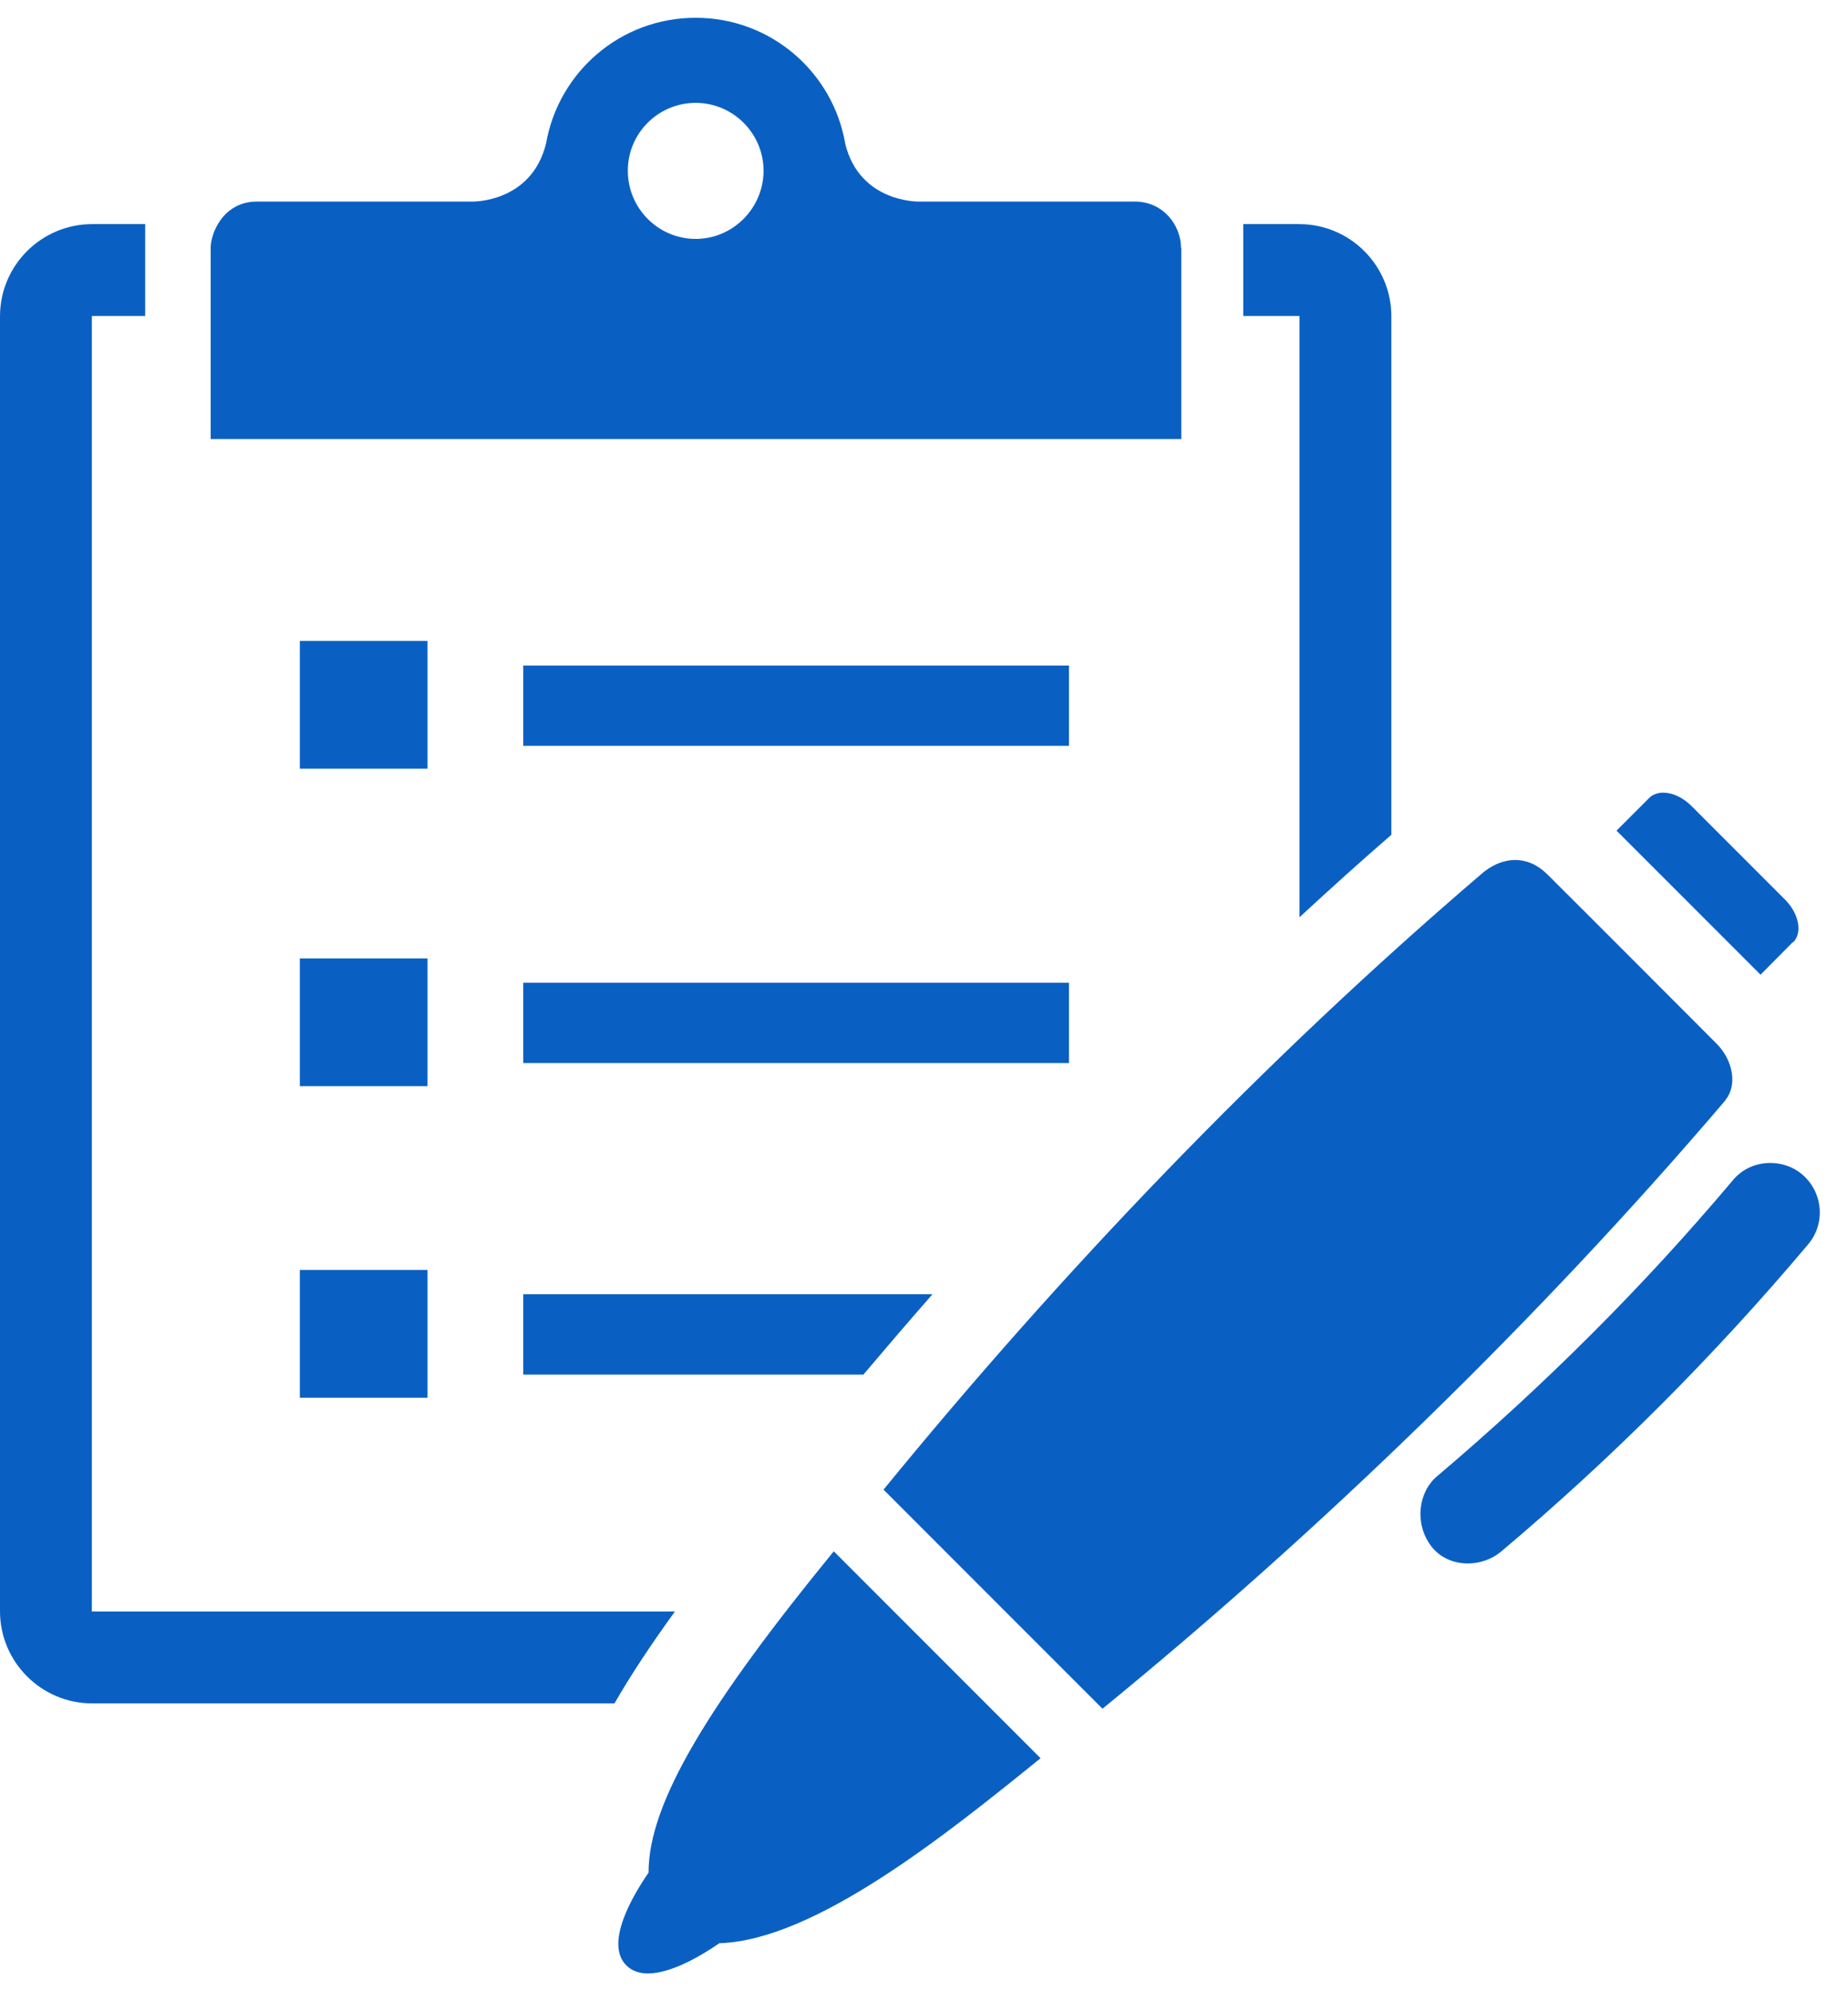
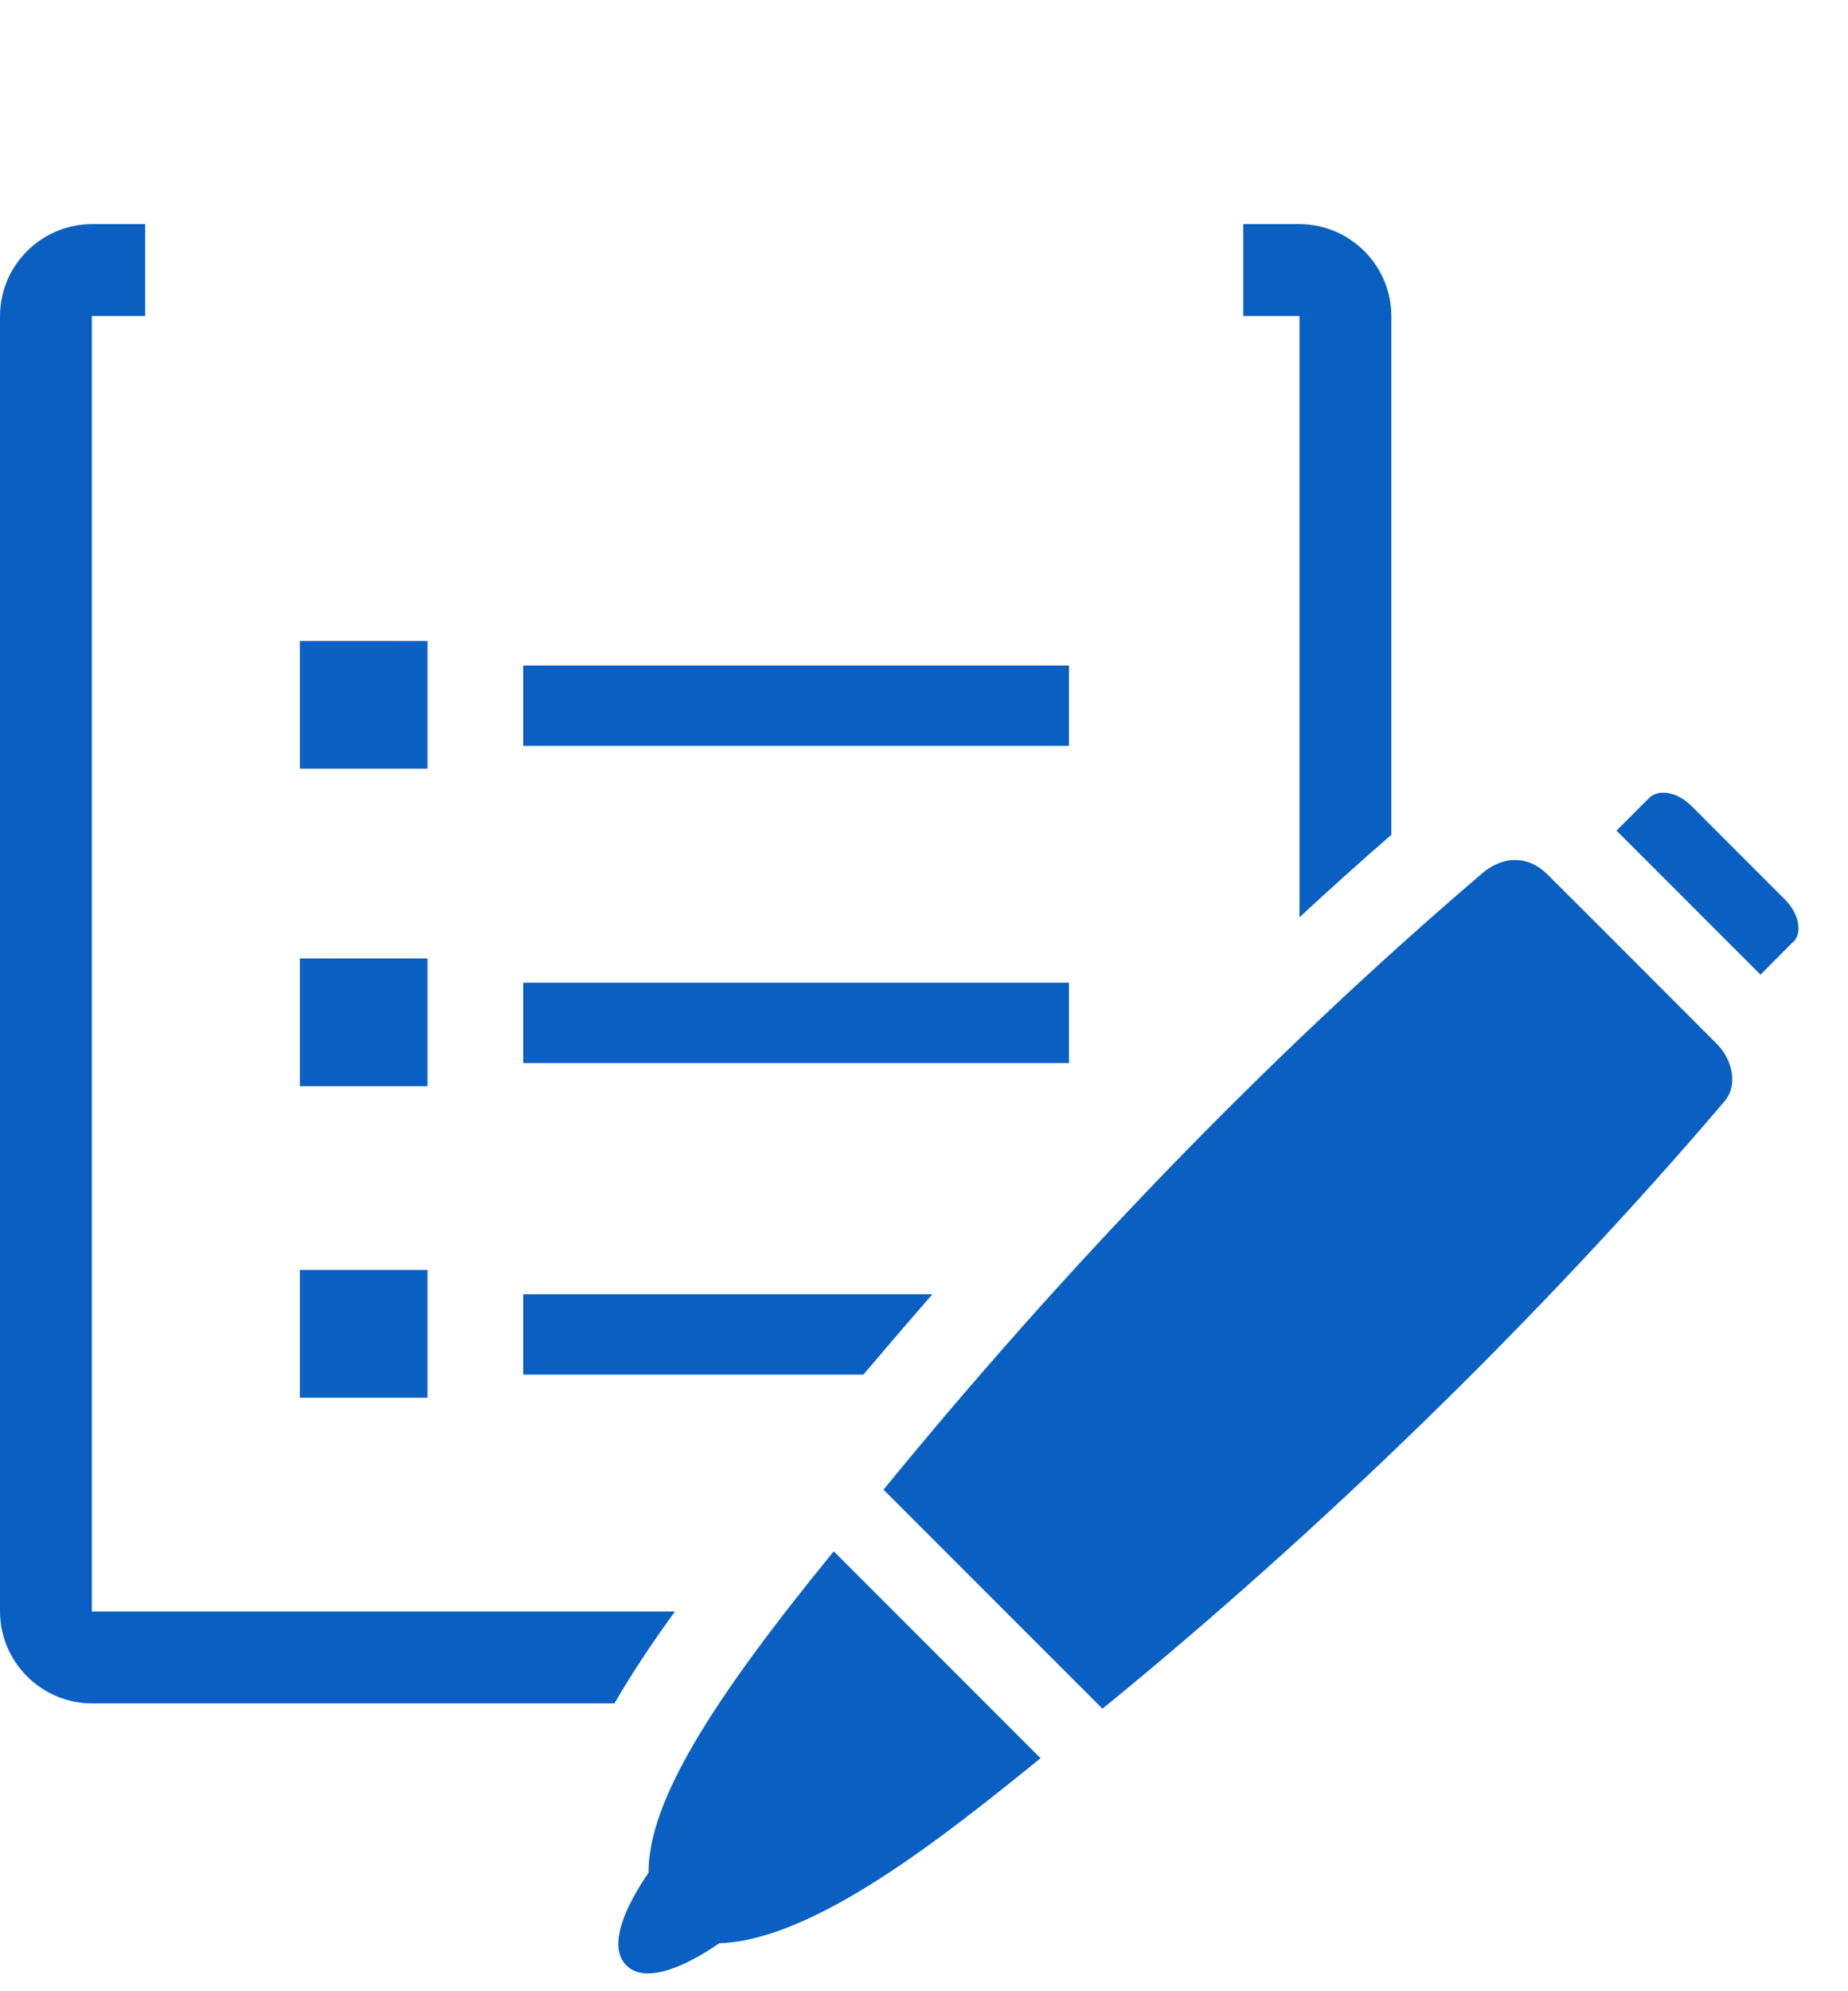
<svg xmlns="http://www.w3.org/2000/svg" width="52" height="56" viewBox="0 0 52 56" fill="none">
  <g id="Vector">
    <path d="M12.03 18.025H8.437V21.618H12.03V18.025Z" fill="#0A60C2" />
    <path d="M30.08 18.717H14.723V20.976H30.08V18.717Z" fill="#0A60C2" />
    <path d="M12.03 26.954H8.437V30.547H12.03V26.954Z" fill="#0A60C2" />
    <path d="M30.08 27.637H14.723V29.897H30.08V27.637Z" fill="#0A60C2" />
-     <path d="M12.03 35.716H8.437V39.309H12.03V35.716Z" fill="#0A60C2" />
+     <path d="M12.03 35.716H8.437V39.309H12.03V35.716" fill="#0A60C2" />
    <path d="M14.723 36.4V38.659H24.294C24.936 37.9 25.587 37.142 26.237 36.4H14.723Z" fill="#0A60C2" />
    <path d="M39.151 8.895C39.151 7.47 37.992 6.303 36.558 6.303H34.983V8.887H36.567V25.795C37.425 25.003 38.284 24.227 39.151 23.477V8.895Z" fill="#0A60C2" />
    <path d="M2.585 8.887H4.085V6.303H2.593C1.167 6.303 0 7.462 0 8.895V45.312C0 46.738 1.159 47.905 2.593 47.905H17.291C17.741 47.121 18.308 46.263 18.992 45.32H2.585V8.887Z" fill="#0A60C2" />
-     <path d="M33.232 6.97C33.232 6.353 32.748 5.669 31.931 5.669H25.853C25.853 5.669 24.194 5.702 23.786 4.052C23.444 2.034 21.693 0.5 19.576 0.5C17.458 0.5 15.716 2.026 15.365 4.035C14.957 5.702 13.298 5.669 13.298 5.669H7.228C6.286 5.669 5.928 6.553 5.928 6.97V12.347H33.24V6.97H33.232ZM19.576 6.719C18.525 6.719 17.666 5.861 17.666 4.802C17.666 3.743 18.525 2.893 19.576 2.893C20.626 2.893 21.485 3.751 21.485 4.802C21.485 5.852 20.626 6.719 19.576 6.719Z" fill="#0A60C2" />
-     <path d="M49.814 32.706C49.431 32.706 49.039 32.856 48.755 33.198C46.229 36.2 43.42 38.992 40.435 41.519C39.91 41.961 39.793 42.844 40.268 43.478C40.518 43.811 40.91 43.97 41.302 43.97C41.636 43.97 41.977 43.853 42.227 43.645C45.362 41.01 48.255 38.109 50.882 34.991C51.373 34.407 51.298 33.532 50.715 33.032C50.473 32.823 50.148 32.706 49.814 32.706Z" fill="#0A60C2" />
    <path d="M48.555 30.93C48.889 30.522 48.772 29.813 48.289 29.338C46.396 27.446 45.454 26.495 43.553 24.603C43.245 24.294 42.928 24.186 42.636 24.186C42.261 24.186 41.919 24.369 41.677 24.586C35.533 29.838 29.864 35.774 24.861 41.894L31.022 48.055C37.125 43.078 43.32 37.083 48.555 30.939V30.93Z" fill="#0A60C2" />
    <path d="M18.25 52.665C17.8 53.316 17.008 54.658 17.625 55.275C17.783 55.433 18 55.5 18.233 55.5C18.9 55.5 19.759 54.983 20.242 54.65C22.927 54.566 26.612 51.607 29.28 49.447L23.461 43.628C19.992 47.871 18.242 50.681 18.25 52.665Z" fill="#0A60C2" />
    <path d="M50.456 26.503C50.723 26.237 50.623 25.703 50.239 25.311L47.597 22.668C47.355 22.427 47.063 22.293 46.805 22.293C46.646 22.293 46.505 22.343 46.404 22.443L45.487 23.36L49.539 27.412L50.456 26.487V26.503Z" fill="#0A60C2" />
  </g>
</svg>